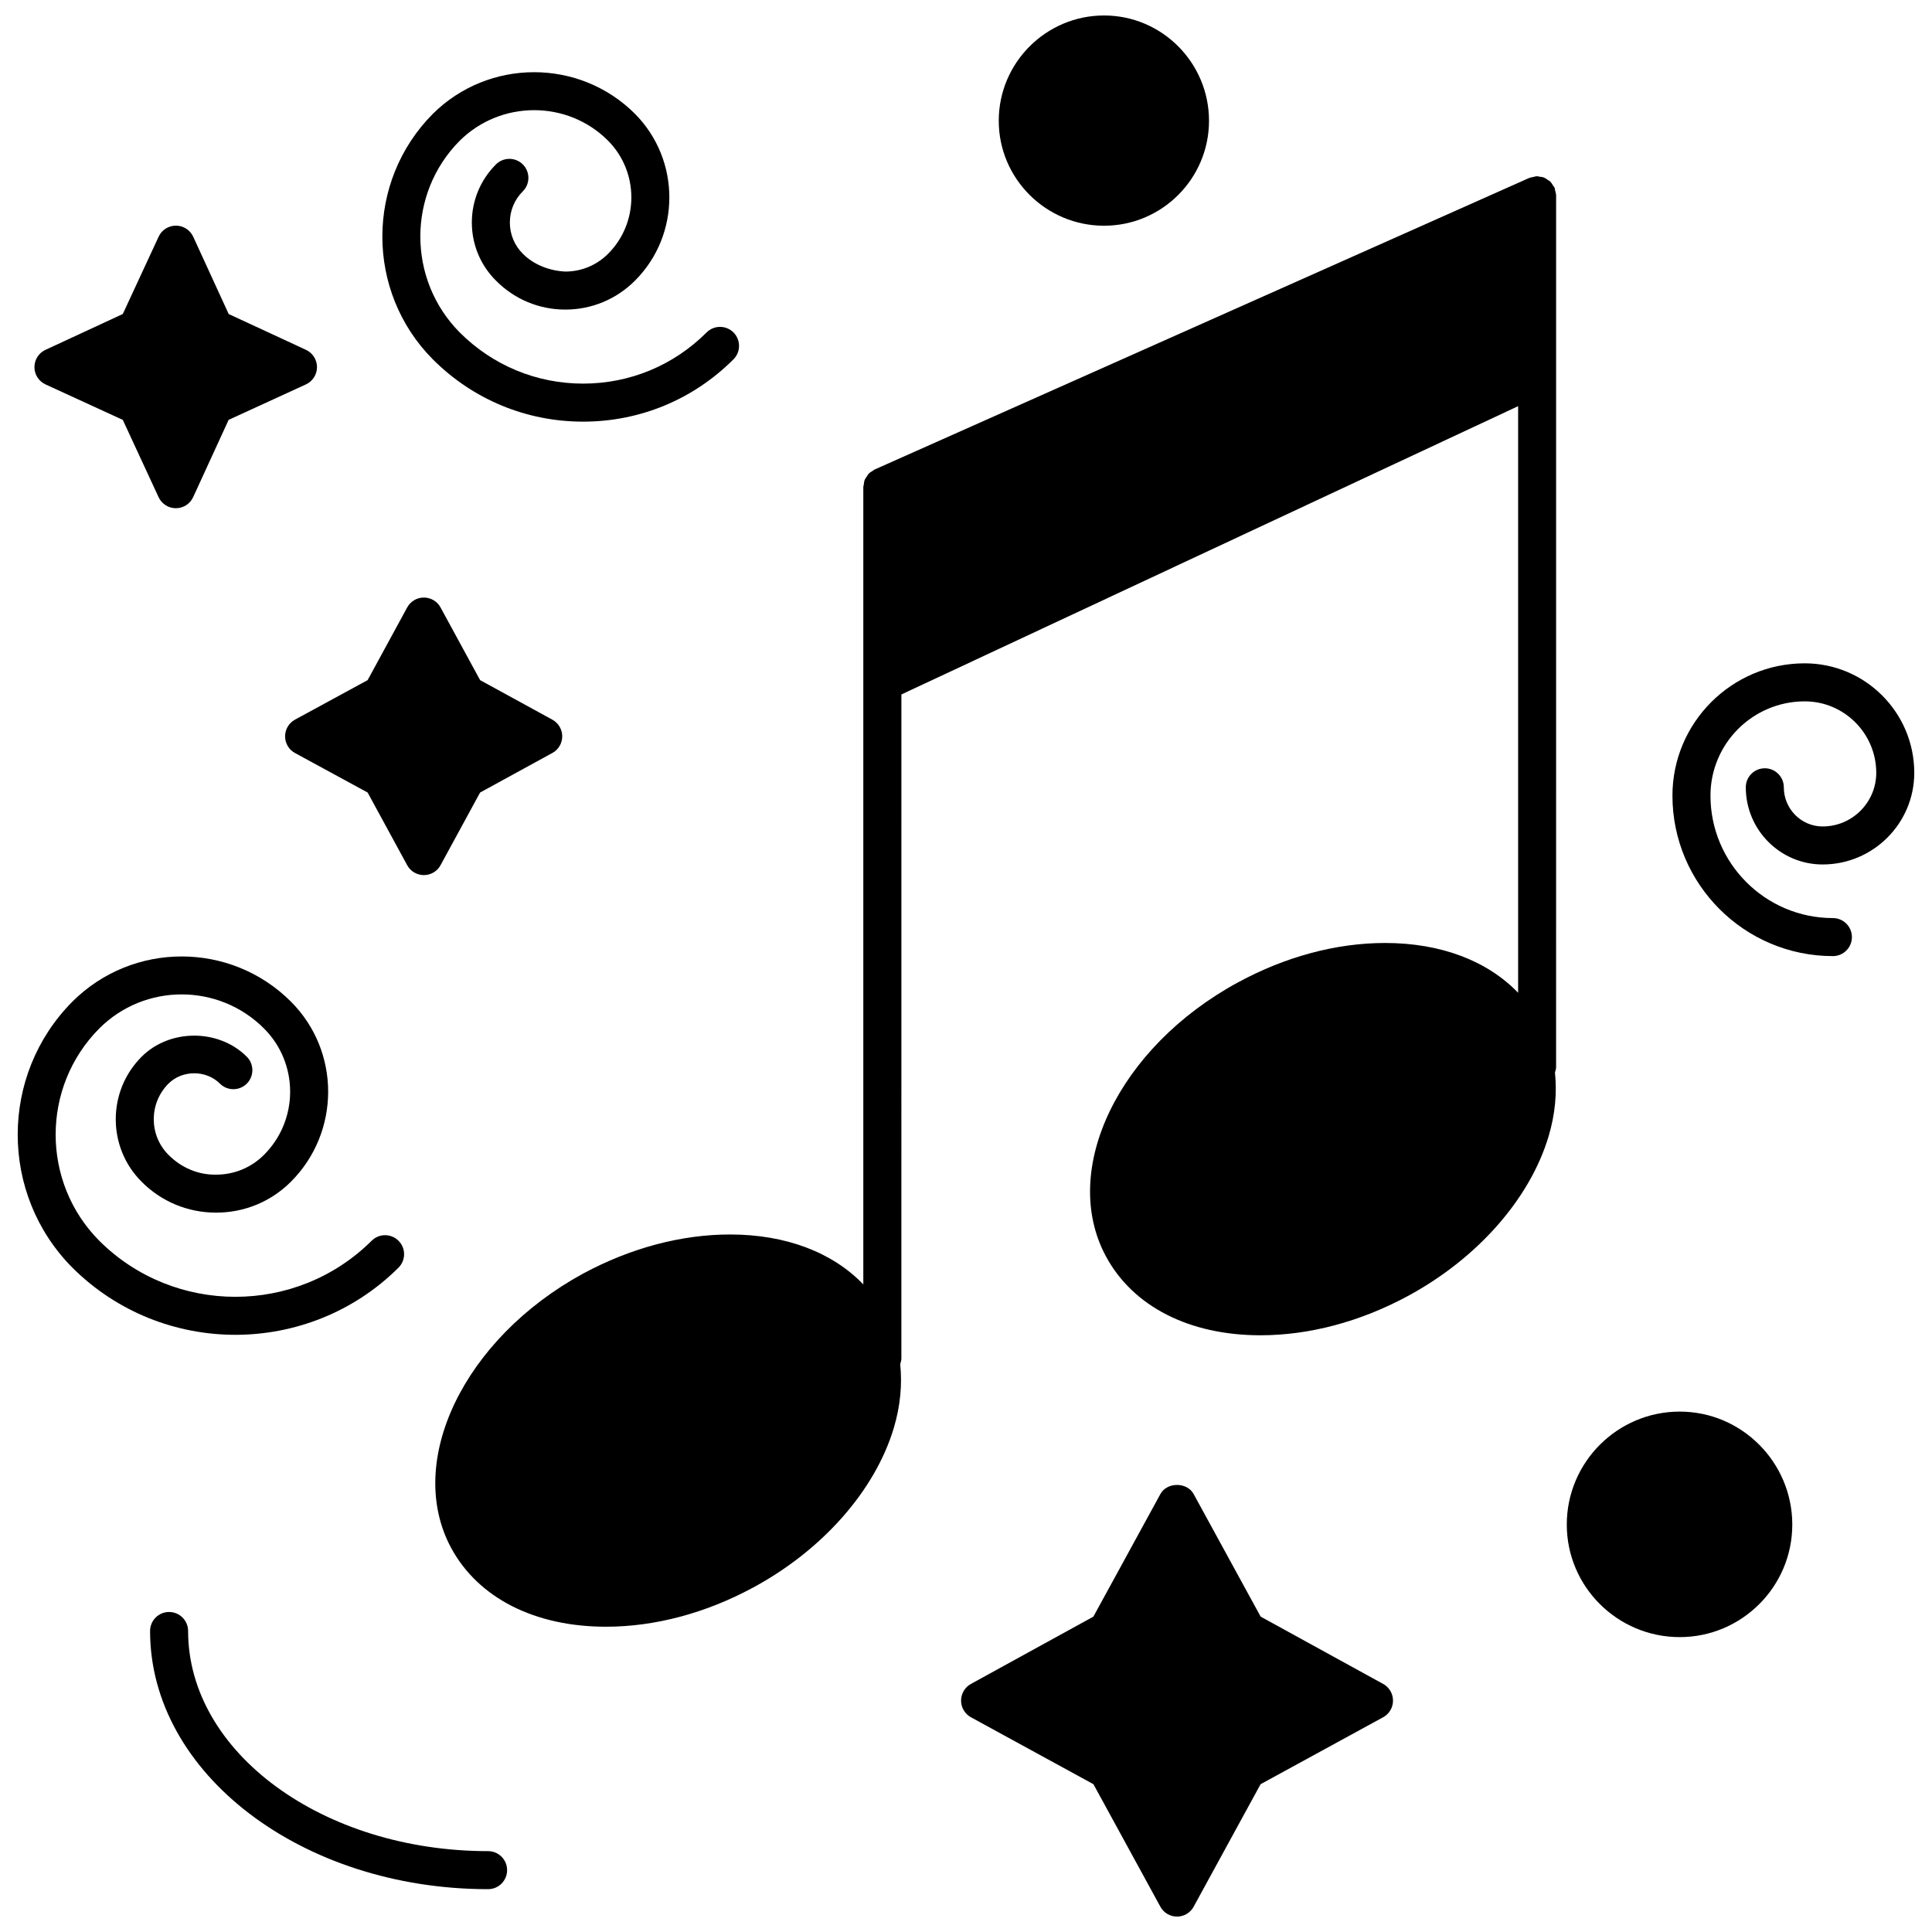
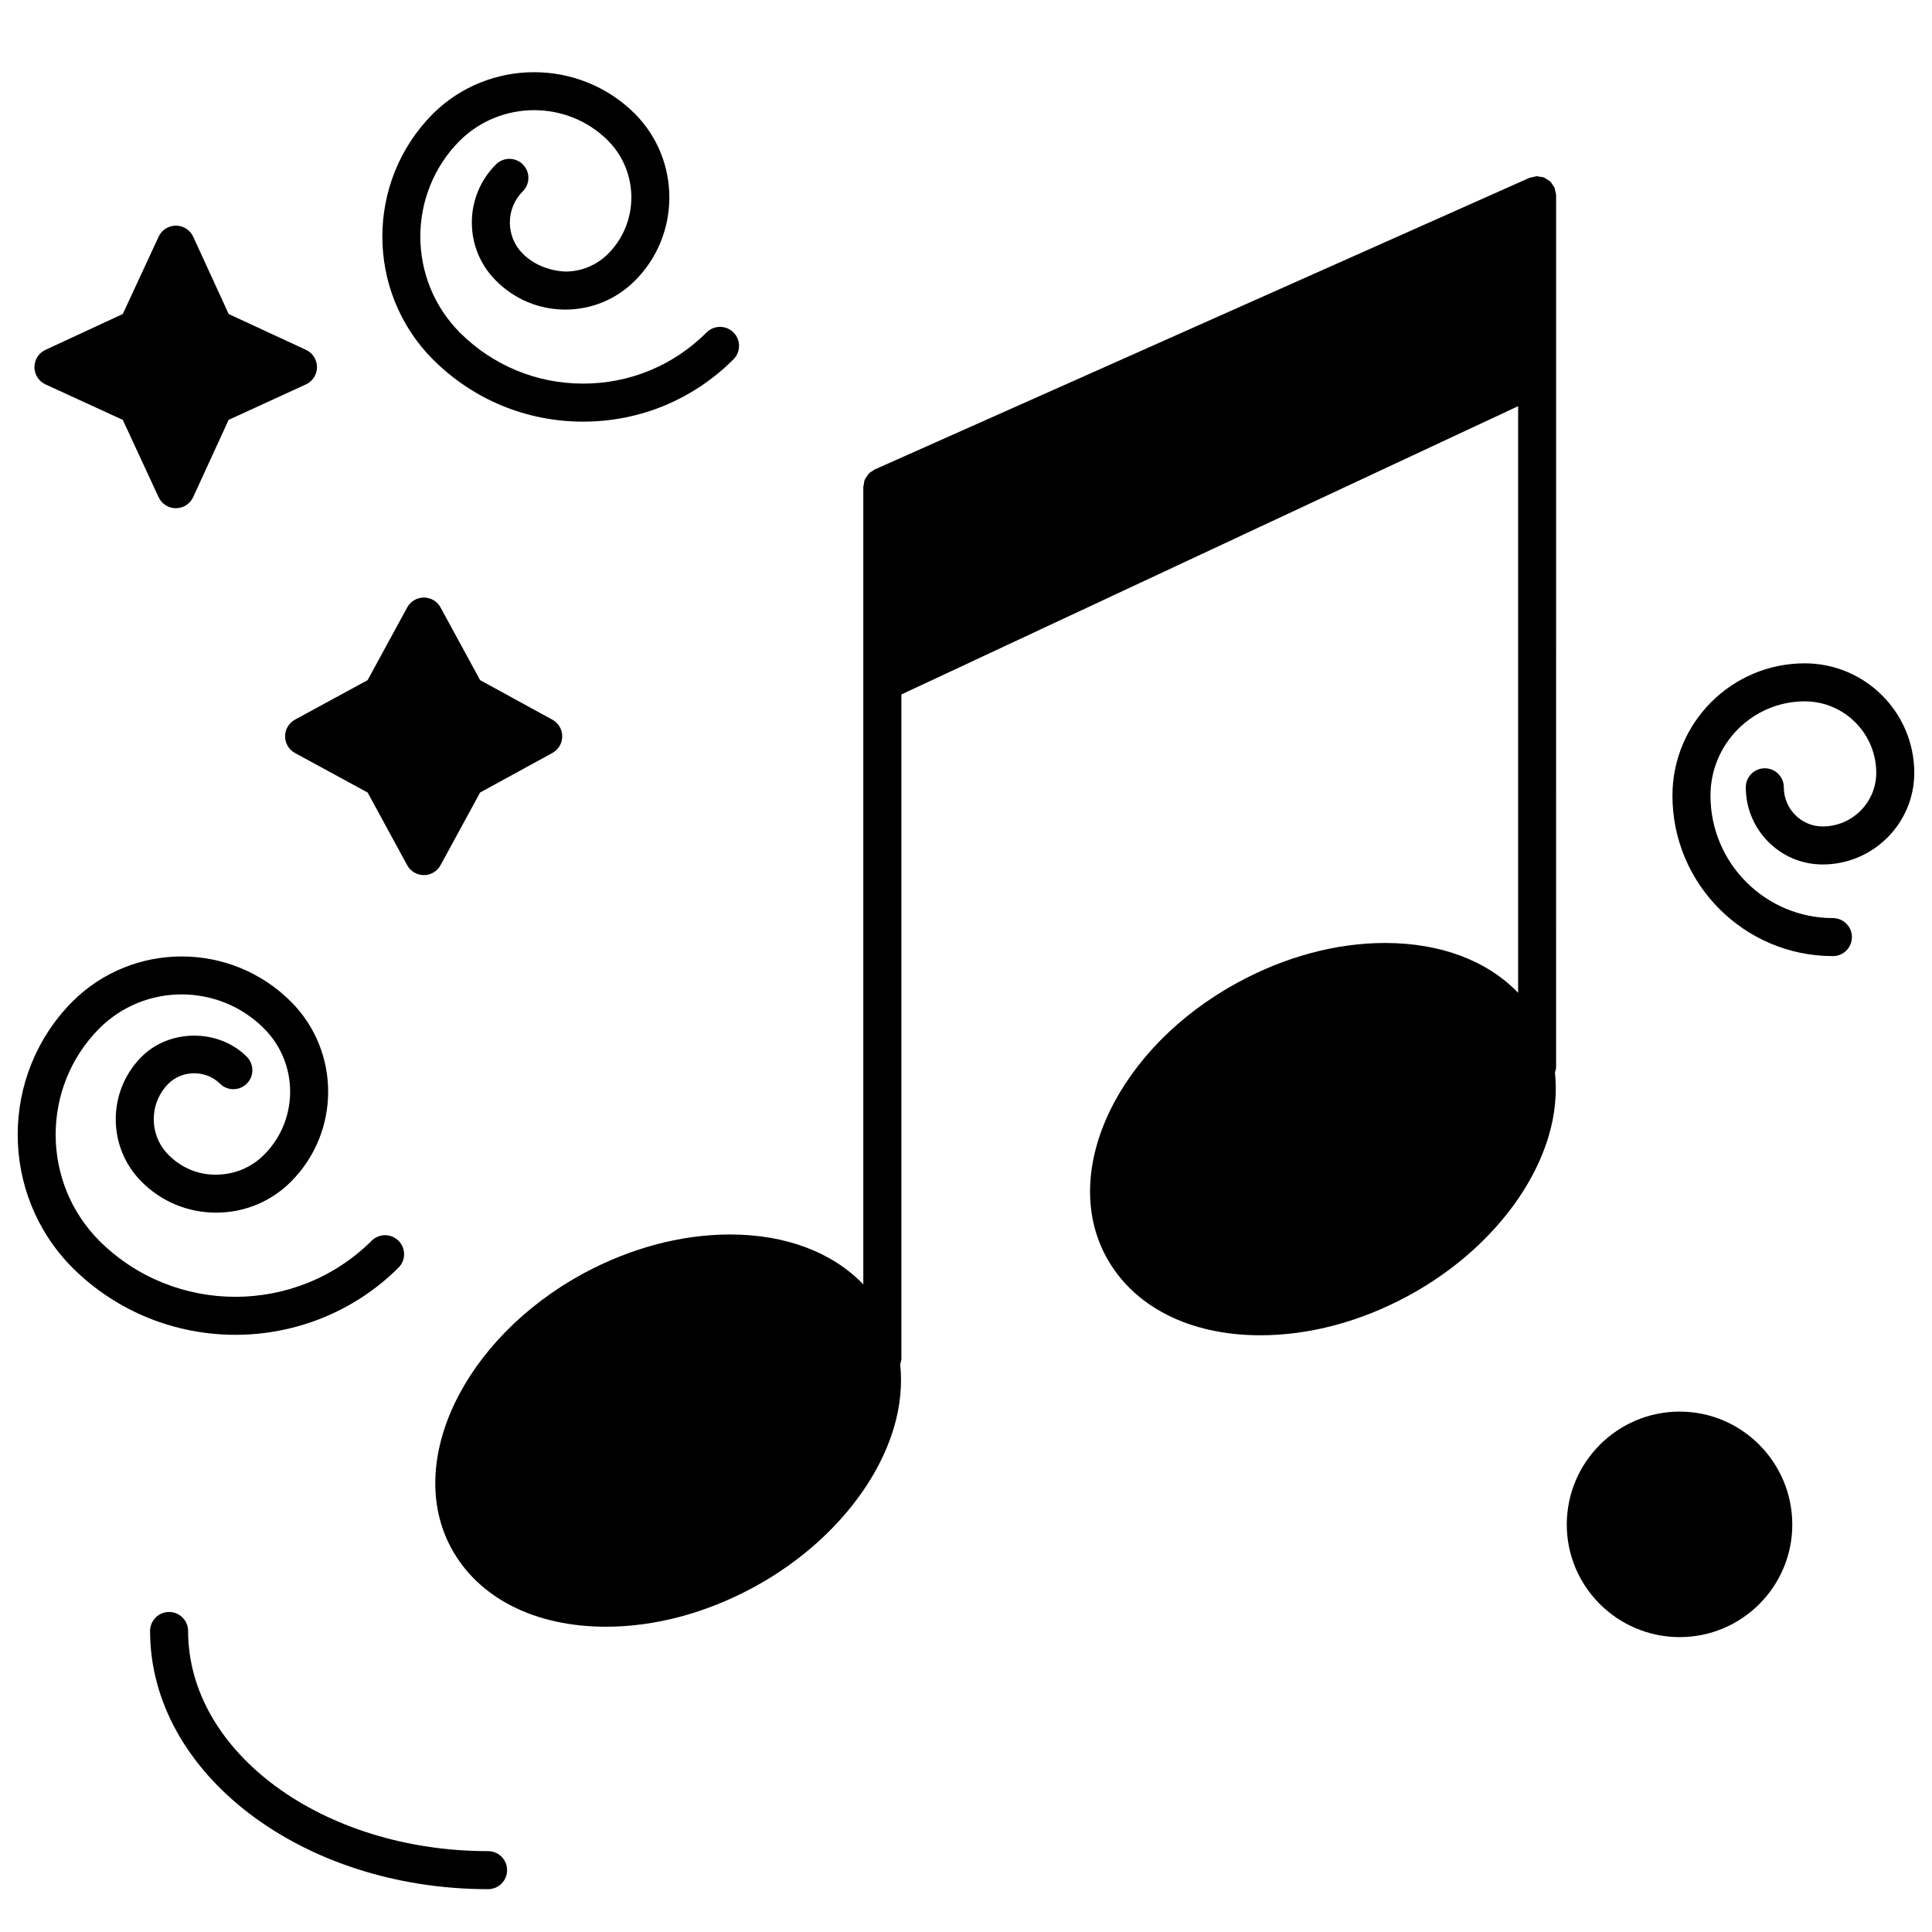
<svg xmlns="http://www.w3.org/2000/svg" width="800px" height="800px" version="1.1" viewBox="144 144 512 512">
  <defs>
    <clipPath id="d">
-       <path d="m398 537h116v114.9h-116z" />
-     </clipPath>
+       </clipPath>
    <clipPath id="c">
      <path d="m148.09 397h103.91v101h-103.91z" />
    </clipPath>
    <clipPath id="b">
      <path d="m587 319h64.902v79h-64.902z" />
    </clipPath>
    <clipPath id="a">
-       <path d="m408 148.09h57v55.906h-57z" />
-     </clipPath>
+       </clipPath>
  </defs>
  <path d="m556.15 194.59c-0.07-0.281-0.07-0.586-0.191-0.848-0.012-0.012 0-0.031-0.012-0.051-0.102-0.211-0.273-0.352-0.395-0.555-0.211-0.352-0.422-0.727-0.727-1.02-0.211-0.211-0.484-0.332-0.727-0.492-0.293-0.203-0.562-0.422-0.887-0.555-0.402-0.16-0.828-0.203-1.258-0.25-0.211-0.02-0.395-0.121-0.613-0.121-0.02 0-0.031 0.012-0.039 0.012-0.352 0-0.684 0.133-1.039 0.211-0.312 0.07-0.645 0.09-0.945 0.211-0.012 0.012-0.02 0-0.031 0.012l-173.41 77.242s-0.012 0-0.02 0.012l-0.082 0.031c-0.191 0.082-0.312 0.242-0.484 0.344-0.383 0.223-0.777 0.441-1.078 0.766-0.223 0.223-0.352 0.504-0.516 0.766-0.191 0.281-0.402 0.535-0.535 0.848-0.16 0.395-0.191 0.805-0.242 1.23-0.031 0.223-0.133 0.422-0.133 0.645v0.09 0.012 211.25c-8.133-8.465-20.477-13.23-35.316-13.23-12.898 0-26.348 3.578-38.934 10.359-31.617 17.23-47.309 49.848-34.965 72.73 7.184 13.25 22.137 20.859 41.031 20.859 12.906 0 26.379-3.578 38.945-10.359 18.438-9.945 32.387-25.785 37.332-42.352 1.734-5.824 2.238-11.496 1.684-16.879 0.16-0.492 0.312-0.996 0.312-1.531l0.004-175.94 163.44-76.398v155.46c-8.121-8.445-20.445-13.199-35.246-13.199-12.93 0-26.41 3.606-38.996 10.449-31.648 17.141-47.328 49.715-34.984 72.617 7.164 13.281 22.086 20.898 40.949 20.898 12.93 0 26.418-3.586 39.023-10.387 18.438-9.945 32.395-25.785 37.332-42.352 1.742-5.836 2.246-11.508 1.684-16.898 0.16-0.484 0.301-0.977 0.301-1.512l0.004-183.18v-47.781c0-0.012-0.012-0.02-0.012-0.039 0.012-0.375-0.133-0.746-0.223-1.121z" />
  <path d="m222.18 343.56 19.246 10.469 10.48 19.254c0.875 1.621 2.578 2.629 4.422 2.629s3.547-1.008 4.422-2.629l10.48-19.254 19.145-10.48c1.621-0.875 2.621-2.578 2.621-4.414 0-1.832-1.008-3.535-2.621-4.414l-19.145-10.48-10.48-19.254c-0.875-1.621-2.578-2.629-4.422-2.629s-3.547 1.008-4.422 2.629l-10.48 19.254-19.246 10.469c-1.621 0.887-2.629 2.578-2.629 4.422-0.004 1.848 1.004 3.551 2.629 4.43z" />
  <g clip-path="url(#d)">
-     <path d="m510.55 590.26-32.465-17.836-17.746-32.465c-1.754-3.246-7.082-3.246-8.836 0l-17.746 32.465-32.457 17.836c-1.613 0.887-2.609 2.59-2.609 4.422 0 1.832 1.008 3.535 2.621 4.414l32.457 17.734 17.734 32.457c0.875 1.621 2.578 2.629 4.414 2.629 1.832 0 3.547-1.008 4.414-2.629l17.734-32.457 32.465-17.734c1.621-0.875 2.629-2.57 2.629-4.414s-0.996-3.535-2.609-4.422z" />
-   </g>
+     </g>
  <path d="m298.54 255.74c15.043 0 29.191-5.863 39.84-16.516 1.965-1.965 1.965-5.16 0-7.125-1.965-1.965-5.16-1.965-7.125 0-8.746 8.746-20.363 13.562-32.719 13.562-12.344 0-23.961-4.816-32.695-13.551-13.926-14.016-13.926-36.82-0.02-50.805 10.902-10.801 28.555-10.812 39.316-0.031 8.23 8.305 8.242 21.754 0.02 29.977-3.043 3.043-7.074 4.715-11.336 4.715-3.941-0.172-8.242-1.672-11.266-4.715-2.215-2.215-3.438-5.16-3.438-8.281 0-3.125 1.219-6.055 3.438-8.273 1.965-1.965 1.965-5.16 0-7.125-1.965-1.965-5.16-1.965-7.125 0-4.121 4.121-6.387 9.594-6.387 15.395 0 5.812 2.266 11.285 6.367 15.375 4.875 4.938 11.387 7.68 18.328 7.699h0.082c6.953 0 13.512-2.719 18.461-7.668 12.133-12.133 12.141-31.953 0-44.203-14.711-14.711-38.742-14.723-53.586 0.012-17.824 17.938-17.824 47.105 0.012 65.051 10.641 10.645 24.785 16.508 39.832 16.508z" />
  <g clip-path="url(#c)">
    <path d="m249.6 479.95c1.977-1.965 1.984-5.16 0.02-7.125-1.977-1.984-5.16-1.977-7.125-0.02-19.922 19.809-52.297 19.82-72.176 0.02-15.426-15.516-15.426-40.758-0.012-56.266 12.031-12.043 31.629-12.043 43.66 0 9.23 9.23 9.23 24.254 0 33.484-3.387 3.387-7.898 5.25-12.695 5.25-4.777 0.09-9.27-1.863-12.625-5.25-5.199-5.211-5.199-13.664 0-18.871 3.656-3.656 9.984-3.656 13.633 0 1.965 1.965 5.16 1.965 7.125 0 1.965-1.965 1.965-5.16 0-7.125-7.445-7.457-20.426-7.457-27.879 0-9.129 9.129-9.129 23.992-0.02 33.102 5.219 5.269 12.211 8.191 19.688 8.211h0.082c7.496 0 14.531-2.902 19.82-8.191 13.16-13.16 13.16-34.582 0-47.73-15.961-15.961-41.938-15.961-57.918 0.012-19.316 19.438-19.316 51.047 0.02 70.504 11.91 11.859 27.547 17.785 43.207 17.785 15.625-0.016 31.285-5.941 43.195-17.789z" />
  </g>
  <path d="m589.14 518.09c-16.504 0-29.926 13.43-29.926 29.938 0 16.445 13.422 29.824 29.926 29.824 16.453 0 29.836-13.383 29.836-29.824-0.012-16.504-13.395-29.938-29.836-29.938z" />
  <path d="m273.35 634.57c-43.84 0-79.5-26.18-79.5-58.34 0-2.781-2.258-5.039-5.039-5.039s-5.039 2.258-5.039 5.039c0 37.727 40.184 68.418 89.578 68.418 2.781 0 5.039-2.258 5.039-5.039s-2.25-5.039-5.039-5.039z" />
  <g clip-path="url(#b)">
    <path d="m627.02 363.02c-5.672 0-10.289-4.656-10.289-10.379 0-2.781-2.258-5.039-5.039-5.039s-5.039 2.258-5.039 5.039c0 11.285 9.129 20.453 20.363 20.453 13.391 0 24.285-10.891 24.285-24.285 0-16-13.02-29.02-29.031-29.02-19.336 0-35.055 15.73-35.055 35.066 0 23.449 19.074 42.523 42.523 42.523 2.781 0 5.039-2.258 5.039-5.039s-2.258-5.039-5.039-5.039c-17.887 0-32.445-14.551-32.445-32.445 0-13.785 11.203-24.988 24.98-24.988 10.449 0 18.953 8.496 18.953 18.941 0.004 7.832-6.367 14.211-14.207 14.211z" />
  </g>
  <path d="m186.03 275.76c0.828 1.785 2.609 2.922 4.574 2.922h0.012c1.965 0 3.75-1.148 4.574-2.941l9.402-20.477 20.477-9.391c1.785-0.828 2.934-2.609 2.941-4.574 0-1.965-1.137-3.758-2.922-4.586l-20.484-9.492-9.402-20.484c-0.828-1.785-2.609-2.934-4.574-2.941h-0.012c-1.965 0-3.75 1.137-4.574 2.922l-9.5 20.496-20.496 9.5c-1.785 0.828-2.922 2.609-2.922 4.586 0 1.965 1.148 3.75 2.941 4.574l20.477 9.402z" />
  <g clip-path="url(#a)">
    <path d="m436.59 203.82c15.324 0 27.809-12.473 27.809-27.809 0-15.387-12.473-27.91-27.809-27.91-15.387 0-27.91 12.523-27.91 27.91 0 15.332 12.523 27.809 27.91 27.809z" />
  </g>
</svg>